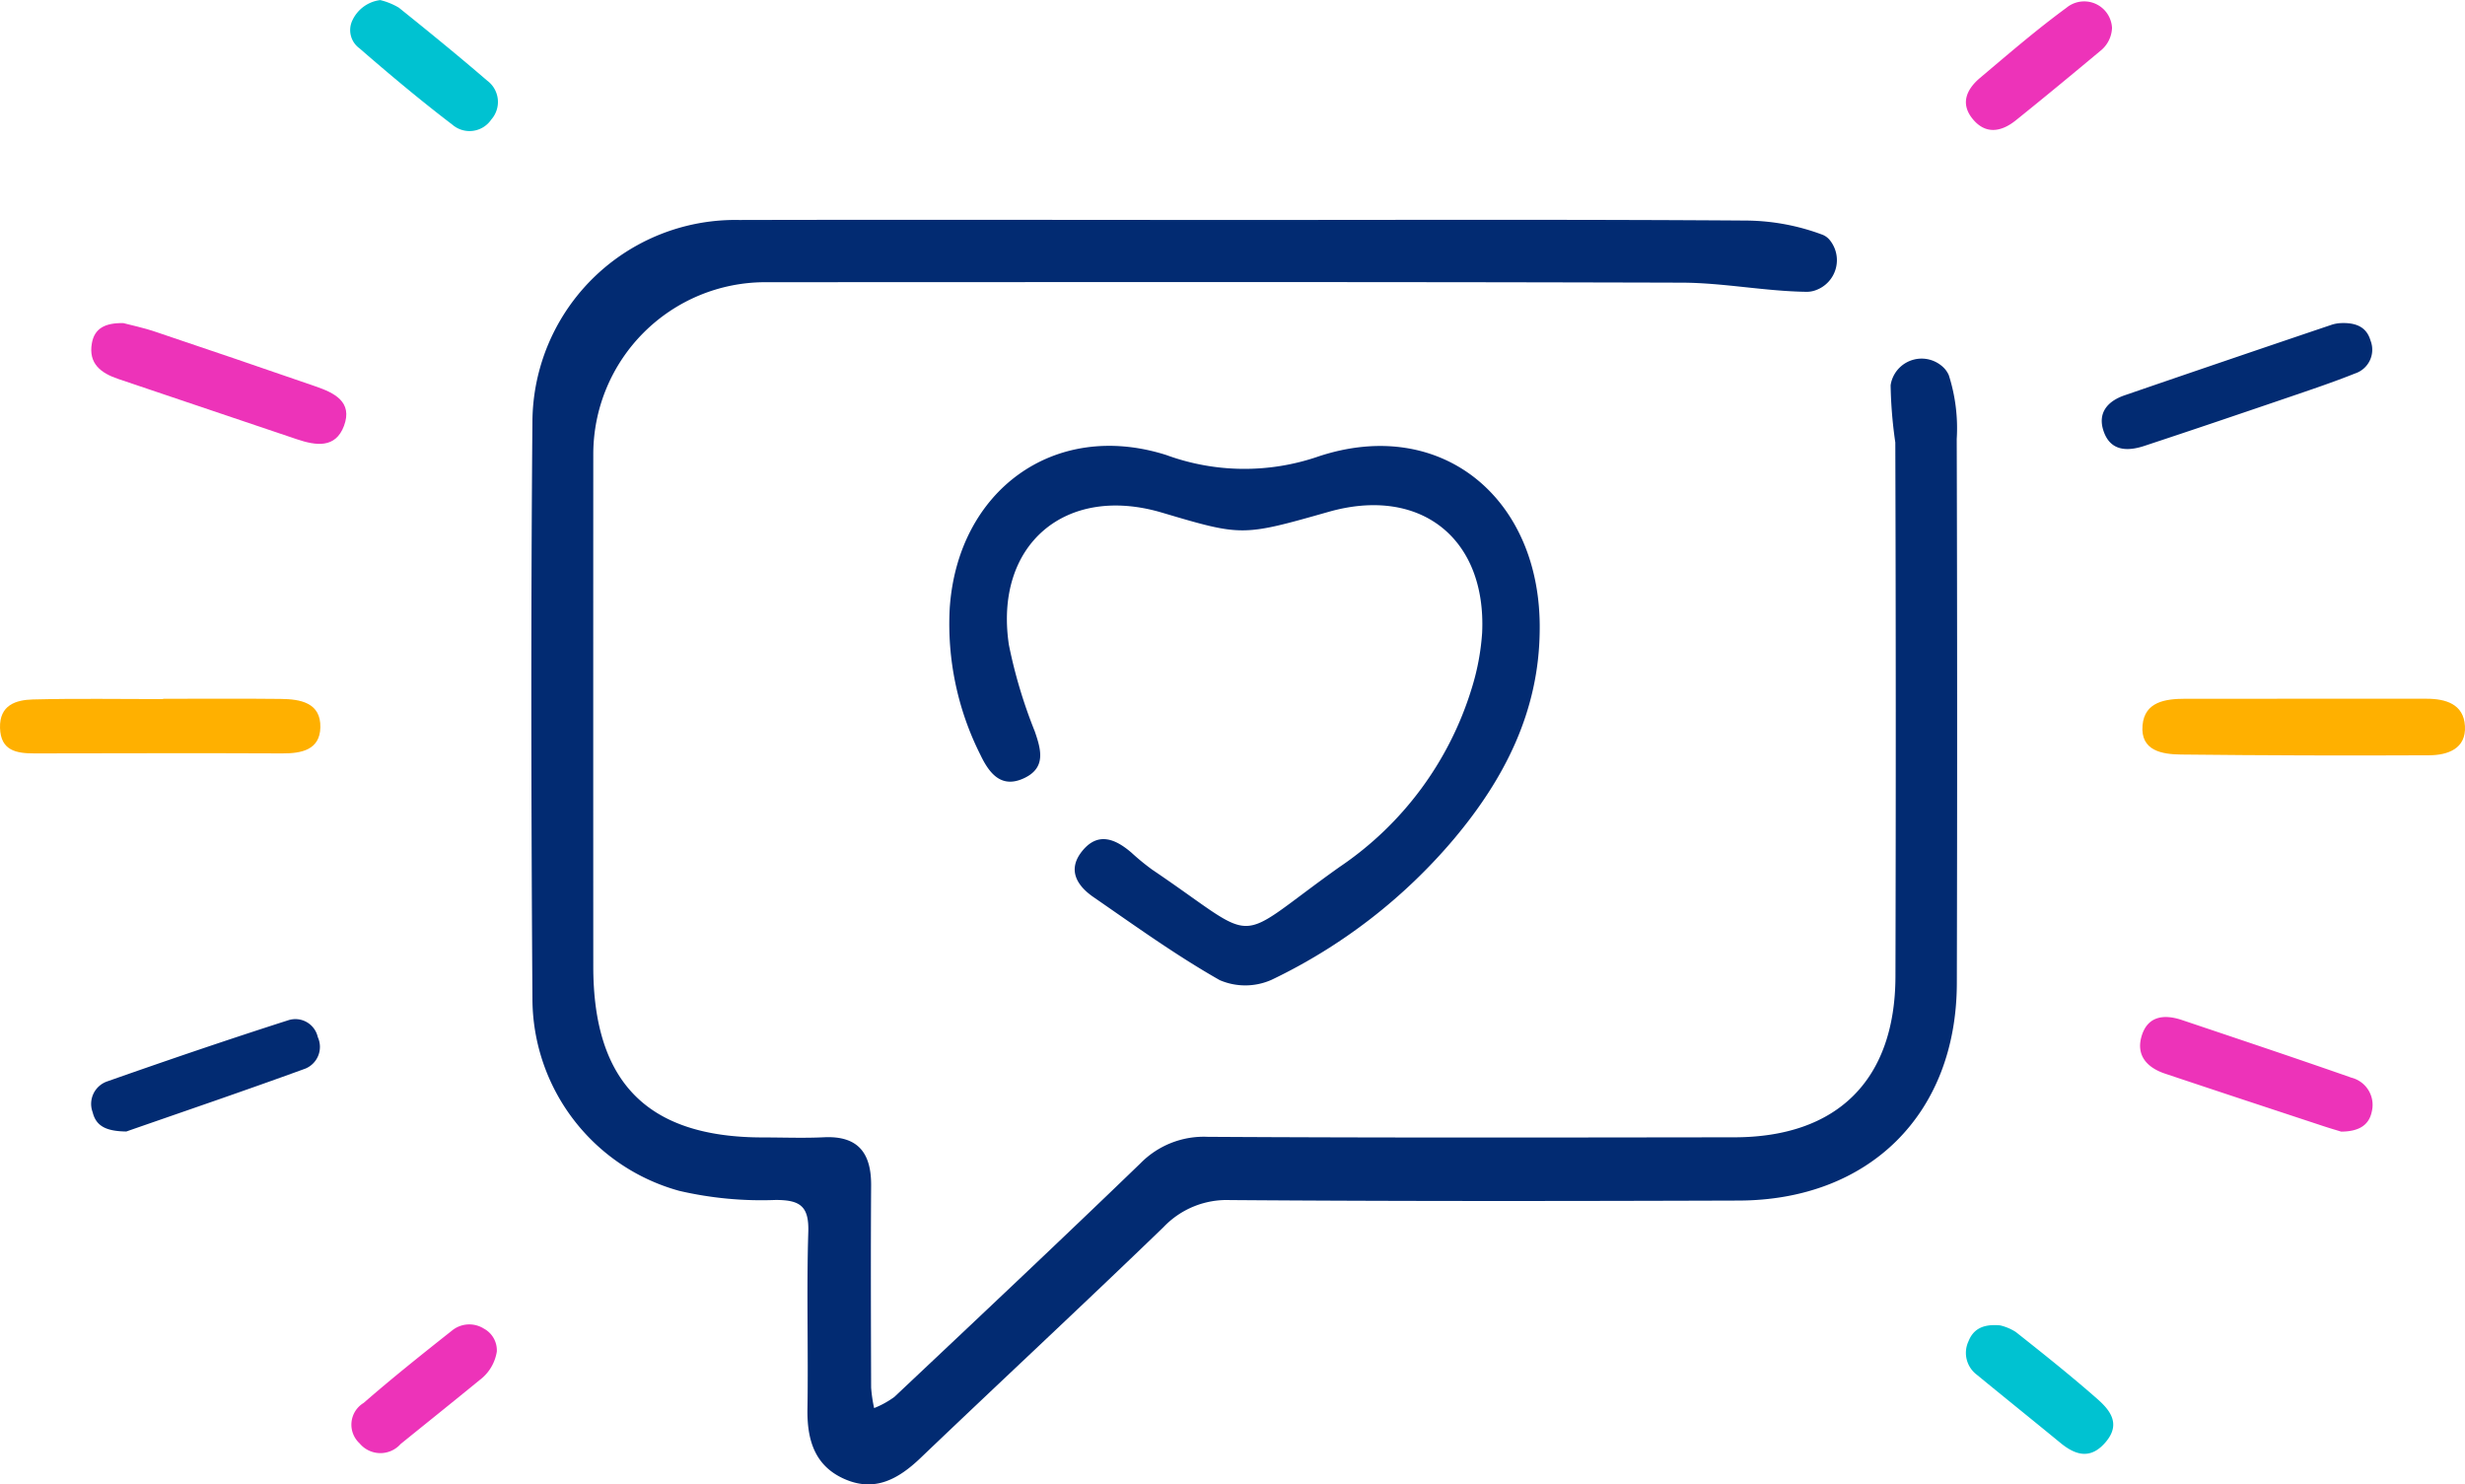
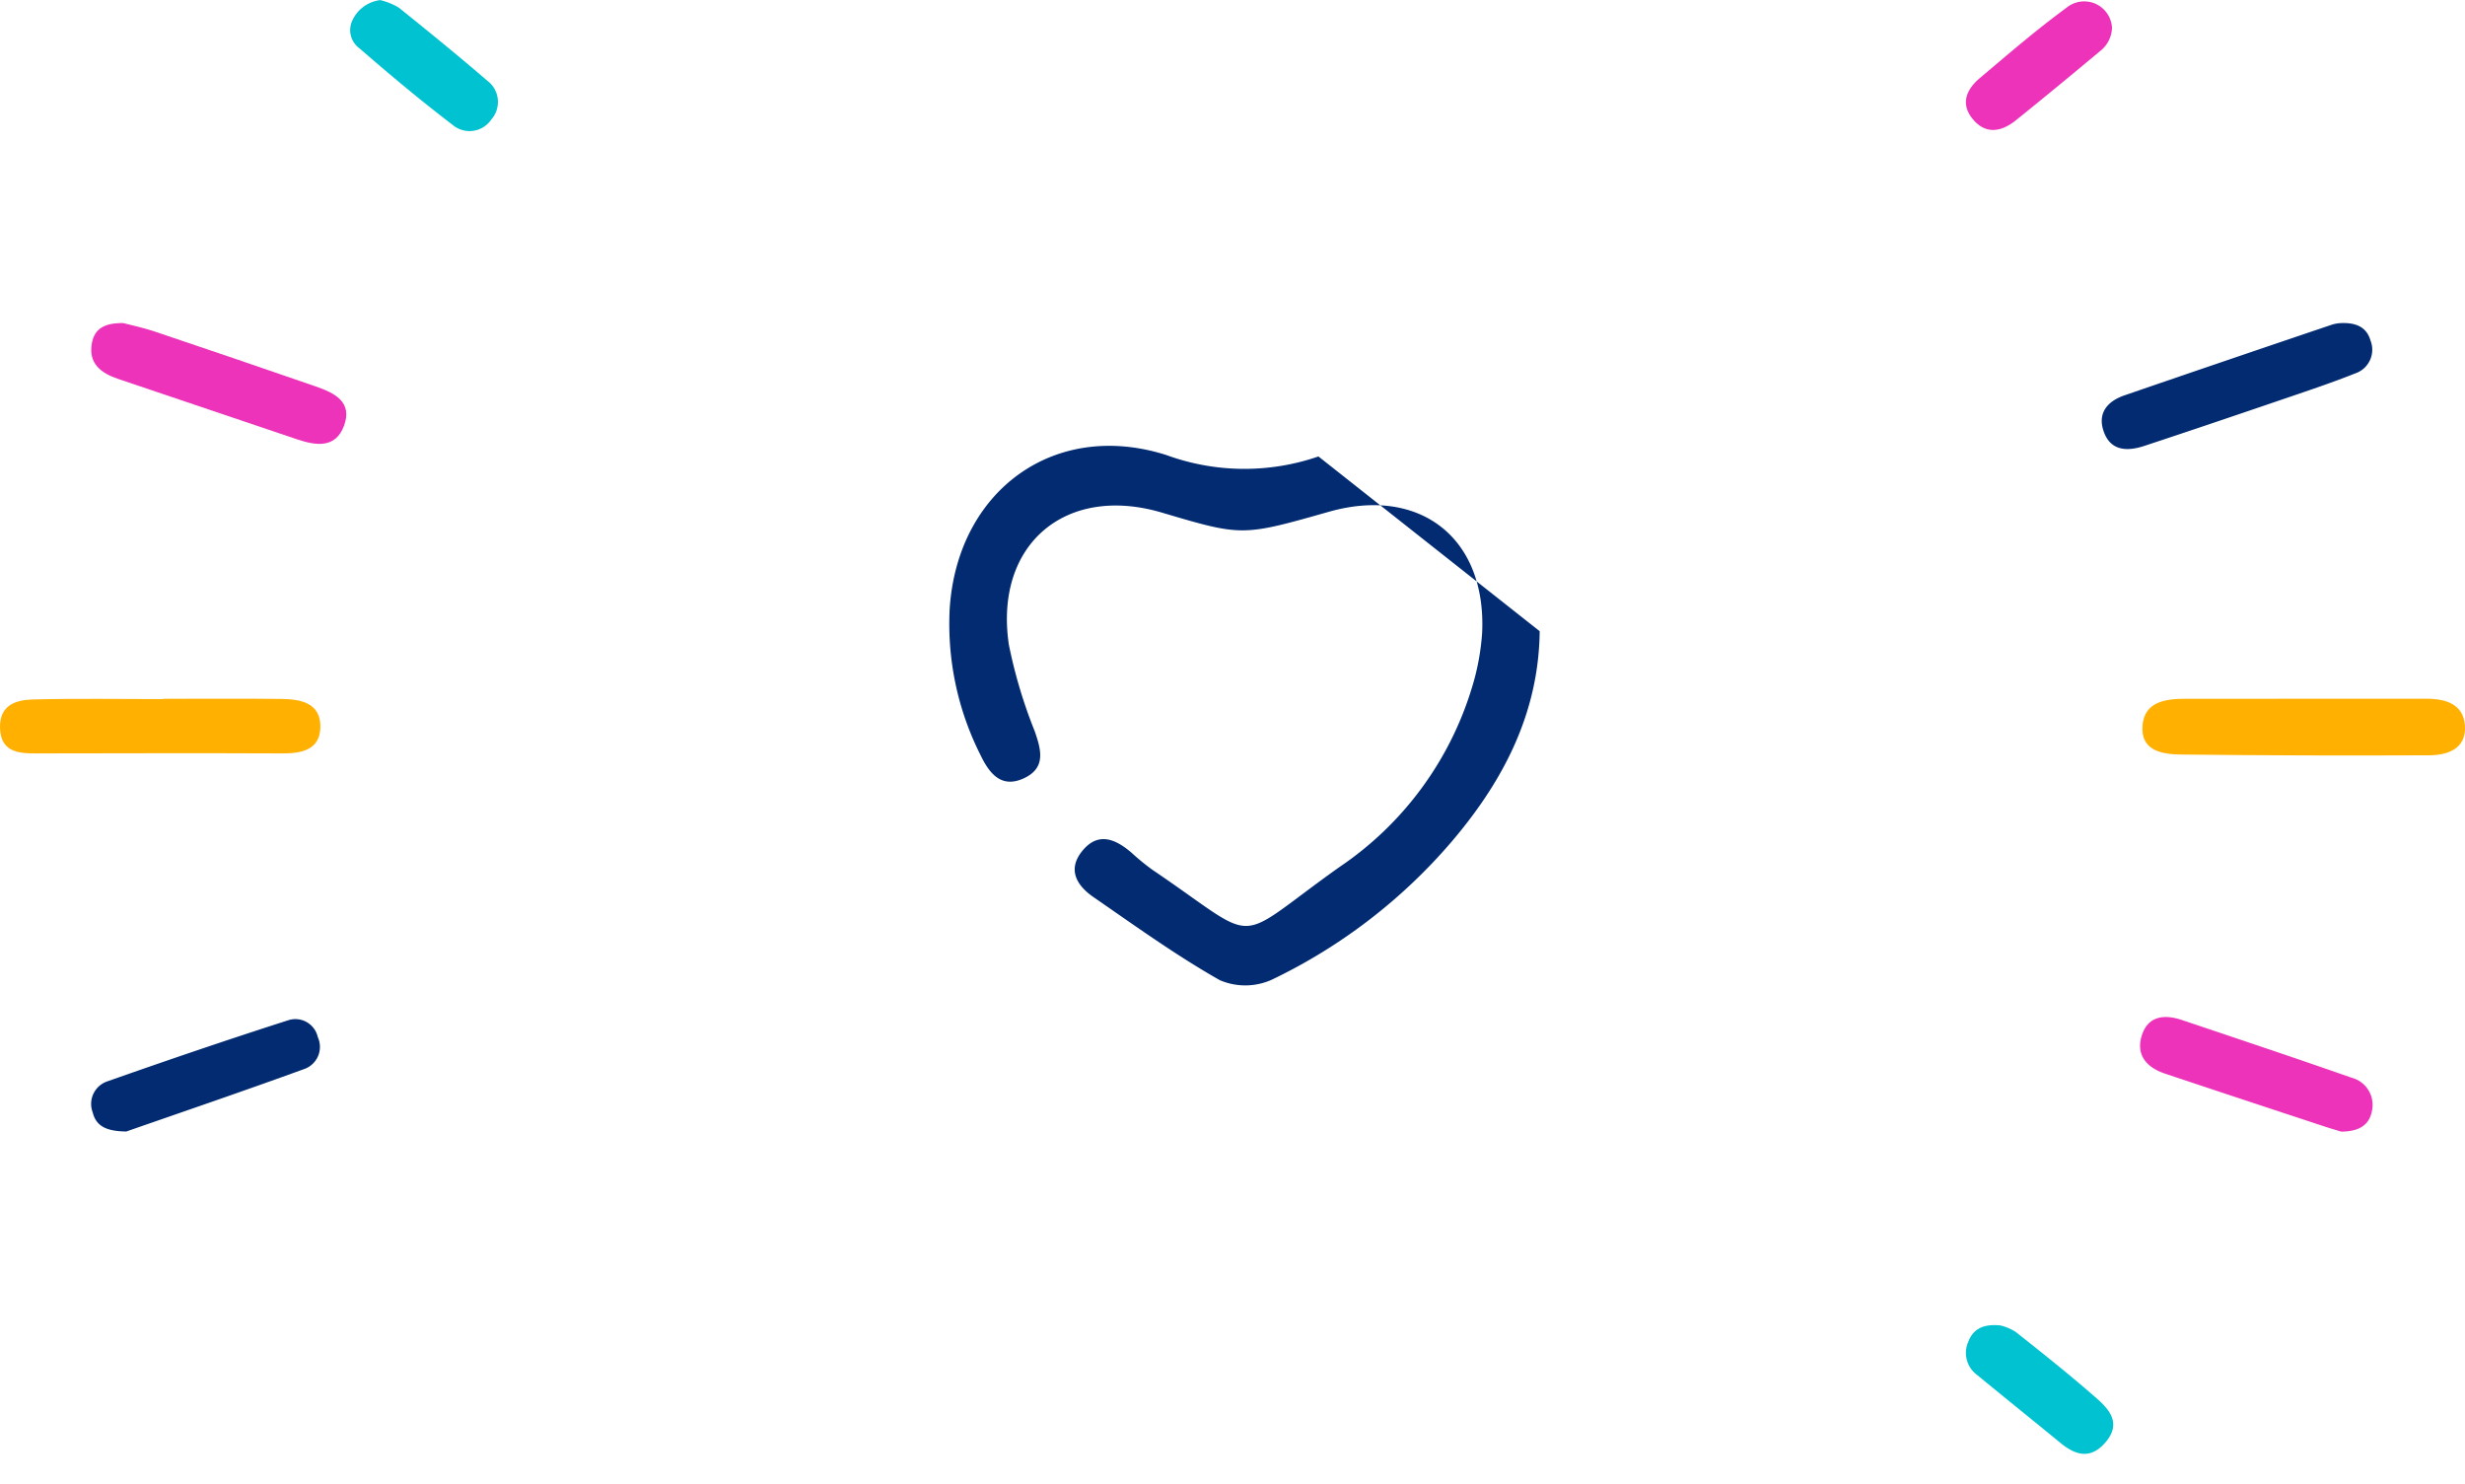
<svg xmlns="http://www.w3.org/2000/svg" width="144.248" height="86.866" viewBox="0 0 144.248 86.866">
  <g id="Group_35345" data-name="Group 35345" transform="translate(-1424.212 -944.667)">
    <g id="Group_896" data-name="Group 896" transform="translate(1340.036 -118.772)">
      <path id="Path_9499" data-name="Path 9499" d="M438.039,1177.883c2.358,0,4.716,0,7.073,0,1.123,0,2.172.313,2.247,1.594.078,1.344-1.019,1.709-2.1,1.715q-7.252.036-14.505-.044c-1.105-.012-2.394-.209-2.262-1.712.121-1.372,1.328-1.548,2.479-1.551C433.323,1177.88,435.681,1177.883,438.039,1177.883Z" transform="translate(-218.938 -73.557)" fill="#ffb000" />
      <path id="Path_9500" data-name="Path 9500" d="M93.718,1177.886c2.3,0,4.594-.018,6.89.008,1.145.012,2.35.218,2.315,1.669-.032,1.31-1.092,1.525-2.237,1.519-4.83-.023-9.659-.005-14.489,0-1.042,0-1.981-.141-2.02-1.493-.038-1.334.925-1.638,1.926-1.664,2.537-.064,5.076-.021,7.615-.021Z" transform="translate(0 -73.557)" fill="#ffb000" />
      <path id="Path_9501" data-name="Path 9501" d="M435.968,1117.514c.959-.036,1.506.292,1.718,1.02a1.462,1.462,0,0,1-.9,1.926c-1.288.515-2.606.957-3.92,1.405-2.8.955-5.6,1.906-8.411,2.834-1.007.333-2,.312-2.395-.883-.352-1.062.254-1.738,1.23-2.074q6.078-2.089,12.167-4.145A2.159,2.159,0,0,1,435.968,1117.514Z" transform="translate(-214.792 -35.169)" fill="#022b72" />
      <path id="Path_9502" data-name="Path 9502" d="M100.721,1117.521c.45.12,1.159.266,1.84.495q4.716,1.585,9.418,3.212c1.078.373,2.173.892,1.654,2.3-.5,1.346-1.656,1.16-2.76.789q-5.23-1.761-10.458-3.53c-.992-.336-1.754-.886-1.537-2.092C99.031,1117.84,99.633,1117.5,100.721,1117.521Z" transform="translate(-9.325 -35.175)" fill="#ed33b9" />
      <path id="Path_9503" data-name="Path 9503" d="M439.893,1235.747c-.236-.073-.638-.189-1.035-.32-3.093-1.022-6.187-2.039-9.275-3.074-1.04-.348-1.706-1.056-1.371-2.189.348-1.177,1.3-1.3,2.346-.953,3.317,1.116,6.636,2.223,9.938,3.38a1.643,1.643,0,0,1,1.188,1.981C441.515,1235.4,440.892,1235.739,439.893,1235.747Z" transform="translate(-218.714 -106.09)" fill="#ed33b9" />
      <path id="Path_9504" data-name="Path 9504" d="M100.925,1235.937c-1.116-.017-1.76-.277-1.967-1.124a1.392,1.392,0,0,1,.829-1.8c3.53-1.242,7.073-2.452,10.637-3.593a1.343,1.343,0,0,1,1.707.992,1.373,1.373,0,0,1-.726,1.844C107.834,1233.559,104.233,1234.782,100.925,1235.937Z" transform="translate(-9.359 -106.287)" fill="#022b72" />
      <path id="Path_9505" data-name="Path 9505" d="M408.681,1067.384a1.8,1.8,0,0,1-.6,1.28c-1.666,1.391-3.338,2.775-5.03,4.134-.859.69-1.79.845-2.548-.111-.715-.9-.307-1.731.455-2.373,1.66-1.4,3.306-2.821,5.053-4.1A1.63,1.63,0,0,1,408.681,1067.384Z" transform="translate(-200.913 -2.317)" fill="#ed33b9" />
      <path id="Path_9506" data-name="Path 9506" d="M142.191,1065.6a3.937,3.937,0,0,1,1.091.445c1.746,1.4,3.476,2.811,5.17,4.269a1.553,1.553,0,0,1,.236,2.278,1.535,1.535,0,0,1-2.273.3c-1.866-1.422-3.667-2.932-5.439-4.47a1.317,1.317,0,0,1-.408-1.647A2.08,2.08,0,0,1,142.191,1065.6Z" transform="translate(-35.765 -2.156)" fill="#00c2d1" />
-       <path id="Path_9507" data-name="Path 9507" d="M149.134,1280.032a2.587,2.587,0,0,1-1,1.663c-1.537,1.257-3.089,2.5-4.631,3.748a1.581,1.581,0,0,1-2.4-.041,1.486,1.486,0,0,1,.237-2.364c1.677-1.46,3.417-2.848,5.162-4.227a1.6,1.6,0,0,1,1.873-.123A1.441,1.441,0,0,1,149.134,1280.032Z" transform="translate(-35.885 -137.505)" fill="#ed33b9" />
      <path id="Path_9508" data-name="Path 9508" d="M402.153,1278.567a2.937,2.937,0,0,1,.91.387c1.609,1.272,3.215,2.552,4.756,3.905.734.645,1.4,1.441.537,2.494s-1.743.858-2.669.1c-1.632-1.339-3.277-2.661-4.907-4a1.6,1.6,0,0,1-.483-1.966C400.571,1278.8,401.128,1278.466,402.153,1278.567Z" transform="translate(-200.924 -137.571)" fill="#00c2d1" />
    </g>
    <g id="Group_895" data-name="Group 895" transform="translate(344.219 222.168)">
-       <path id="Path_9519" data-name="Path 9519" d="M1159.57,737.24c9.782,0,19.565-.034,29.346.035a12.967,12.967,0,0,1,4.5.838,1.065,1.065,0,0,1,.432.341,1.865,1.865,0,0,1-.836,2.891,1.528,1.528,0,0,1-.541.1c-2.44-.032-4.876-.529-7.315-.536-17.875-.052-35.75-.03-53.625-.027a10.07,10.07,0,0,0-10.069,10.065q-.006,14.99,0,29.98c0,6.786,3.188,9.992,9.9,10,1.2,0,2.4.048,3.589-.009,2.014-.1,2.782.925,2.77,2.823-.026,3.941-.012,7.882,0,11.823a8.3,8.3,0,0,0,.176,1.2,5.371,5.371,0,0,0,1.183-.652c4.814-4.536,9.633-9.069,14.392-13.662a5.194,5.194,0,0,1,3.94-1.559c10.275.062,20.55.04,30.825.028,6.032-.007,9.41-3.359,9.426-9.411q.041-15.623-.008-31.247a26.14,26.14,0,0,1-.275-3.343,1.778,1.778,0,0,1,.047-.231,1.837,1.837,0,0,1,3.066-.795,1.407,1.407,0,0,1,.294.437,10.185,10.185,0,0,1,.462,3.728q.045,15.94.006,31.88c-.031,7.614-5.122,12.66-12.762,12.684-9.923.031-19.846.045-29.768-.029a5.1,5.1,0,0,0-3.894,1.583c-4.707,4.546-9.5,9-14.233,13.522-1.26,1.2-2.623,1.977-4.356,1.252-1.809-.756-2.277-2.293-2.247-4.141.055-3.447-.058-6.9.049-10.344.047-1.515-.475-1.88-1.915-1.878a21.256,21.256,0,0,1-5.636-.534,11.69,11.69,0,0,1-8.592-11.254c-.074-11.259-.095-22.52,0-33.779a11.873,11.873,0,0,1,12.108-11.777C1139.864,737.219,1149.717,737.24,1159.57,737.24Z" transform="translate(-6.751 -1.87)" fill="#022b72" />
-       <path id="Path_9520" data-name="Path 9520" d="M1216.787,781.782c-.052,4.711-2.058,8.63-5,12.136a32.076,32.076,0,0,1-10.685,8.261,3.78,3.78,0,0,1-3.039.021c-2.558-1.452-4.961-3.184-7.388-4.859-.948-.654-1.542-1.577-.681-2.668.924-1.17,1.945-.754,2.9.064a13.766,13.766,0,0,0,1.22,1c6.53,4.411,4.519,4.419,10.96-.158a19.477,19.477,0,0,0,7.73-10.435,14.1,14.1,0,0,0,.616-3.278c.253-5.545-3.641-8.585-8.977-7.07-5.067,1.438-5.067,1.438-9.762.047-5.646-1.673-9.828,1.877-8.957,7.729a28.847,28.847,0,0,0,1.515,5.067c.373,1.076.66,2.116-.582,2.723-1.352.661-2.068-.236-2.594-1.336a17.018,17.018,0,0,1-1.8-8.584c.456-6.865,6.1-11.056,12.677-8.968a13.293,13.293,0,0,0,8.9.083C1211.052,769.161,1216.919,774.036,1216.787,781.782Z" transform="translate(-46.694 -22.348)" fill="#022b72" />
+       <path id="Path_9520" data-name="Path 9520" d="M1216.787,781.782c-.052,4.711-2.058,8.63-5,12.136a32.076,32.076,0,0,1-10.685,8.261,3.78,3.78,0,0,1-3.039.021c-2.558-1.452-4.961-3.184-7.388-4.859-.948-.654-1.542-1.577-.681-2.668.924-1.17,1.945-.754,2.9.064a13.766,13.766,0,0,0,1.22,1c6.53,4.411,4.519,4.419,10.96-.158a19.477,19.477,0,0,0,7.73-10.435,14.1,14.1,0,0,0,.616-3.278c.253-5.545-3.641-8.585-8.977-7.07-5.067,1.438-5.067,1.438-9.762.047-5.646-1.673-9.828,1.877-8.957,7.729a28.847,28.847,0,0,0,1.515,5.067c.373,1.076.66,2.116-.582,2.723-1.352.661-2.068-.236-2.594-1.336a17.018,17.018,0,0,1-1.8-8.584c.456-6.865,6.1-11.056,12.677-8.968a13.293,13.293,0,0,0,8.9.083Z" transform="translate(-46.694 -22.348)" fill="#022b72" />
    </g>
  </g>
</svg>